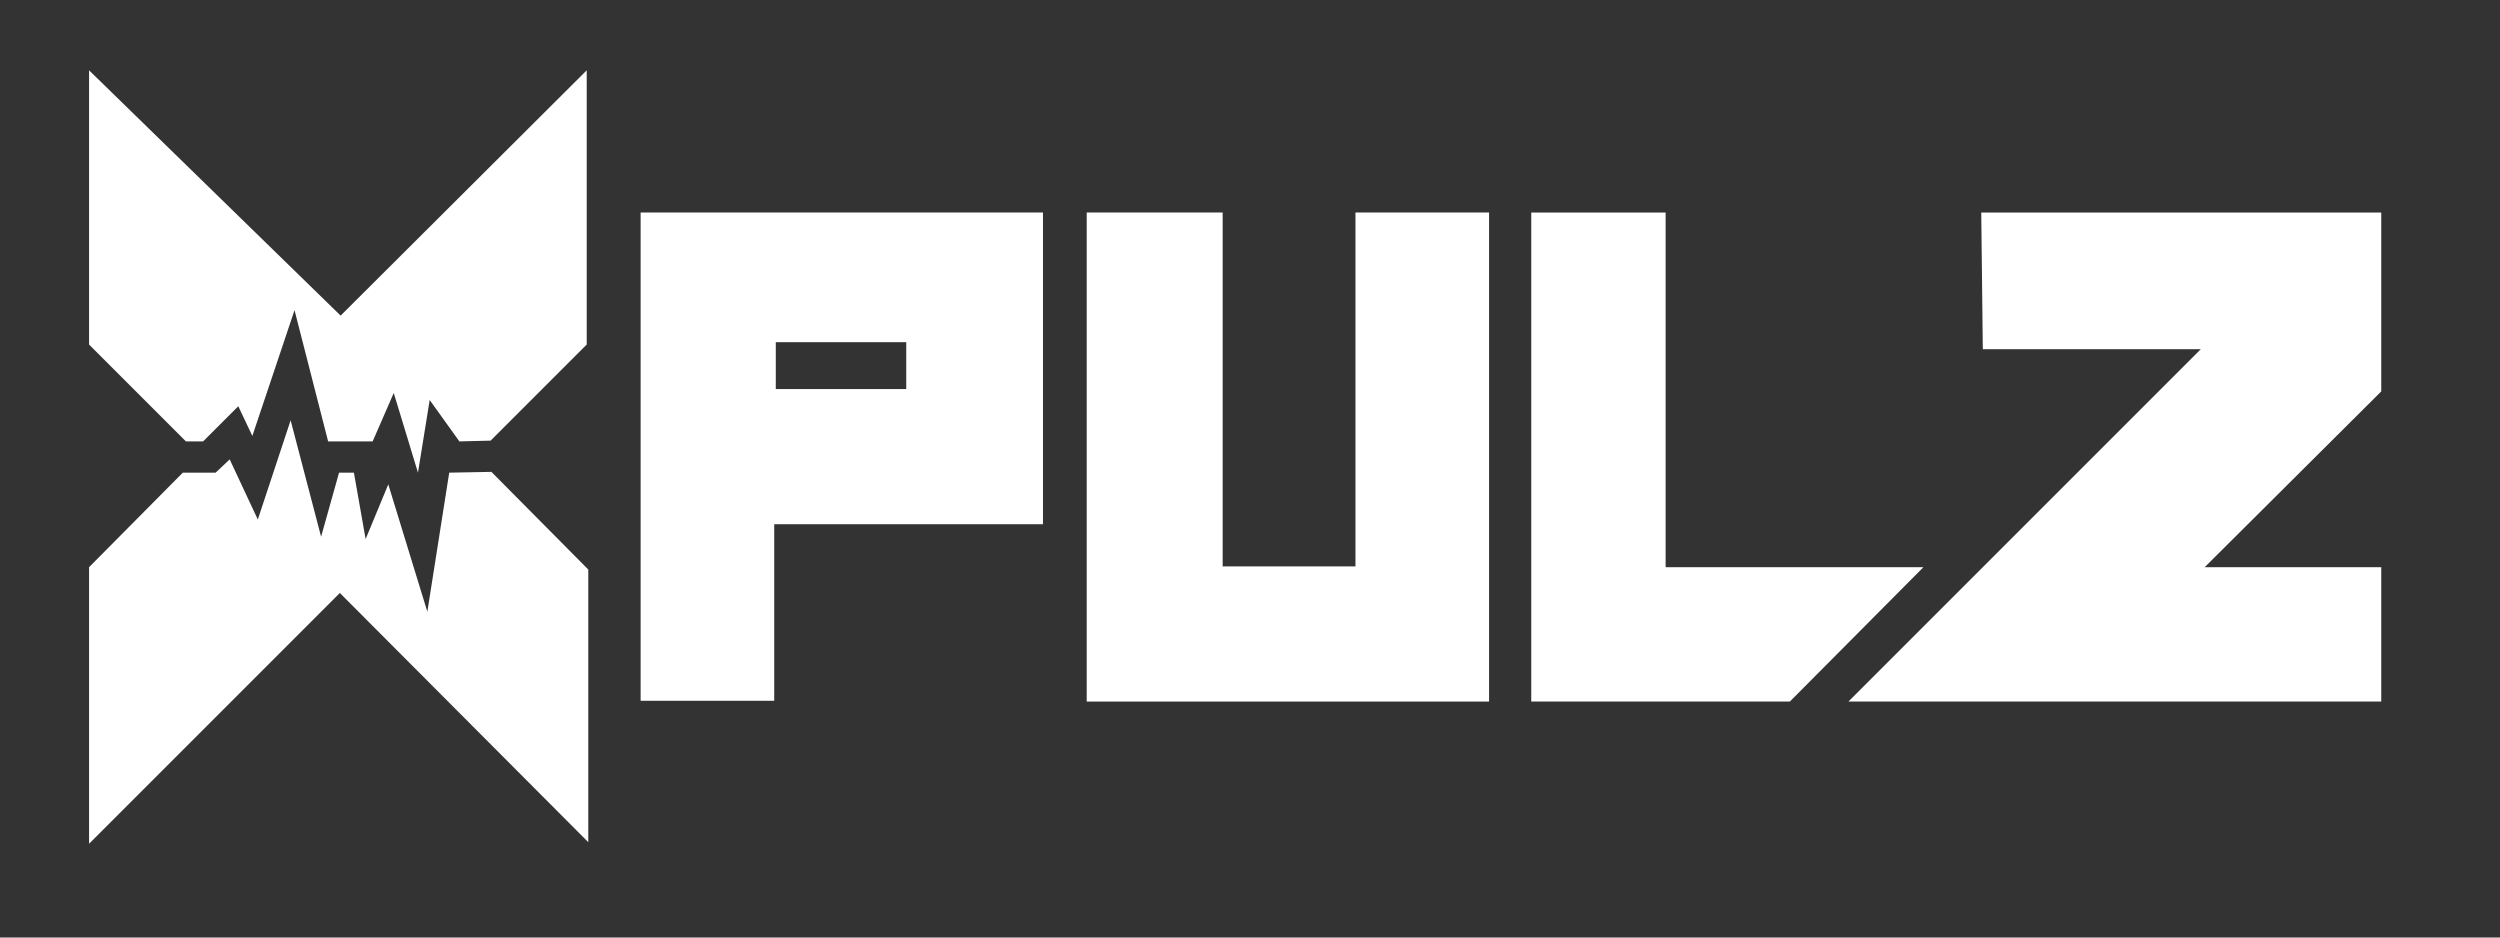
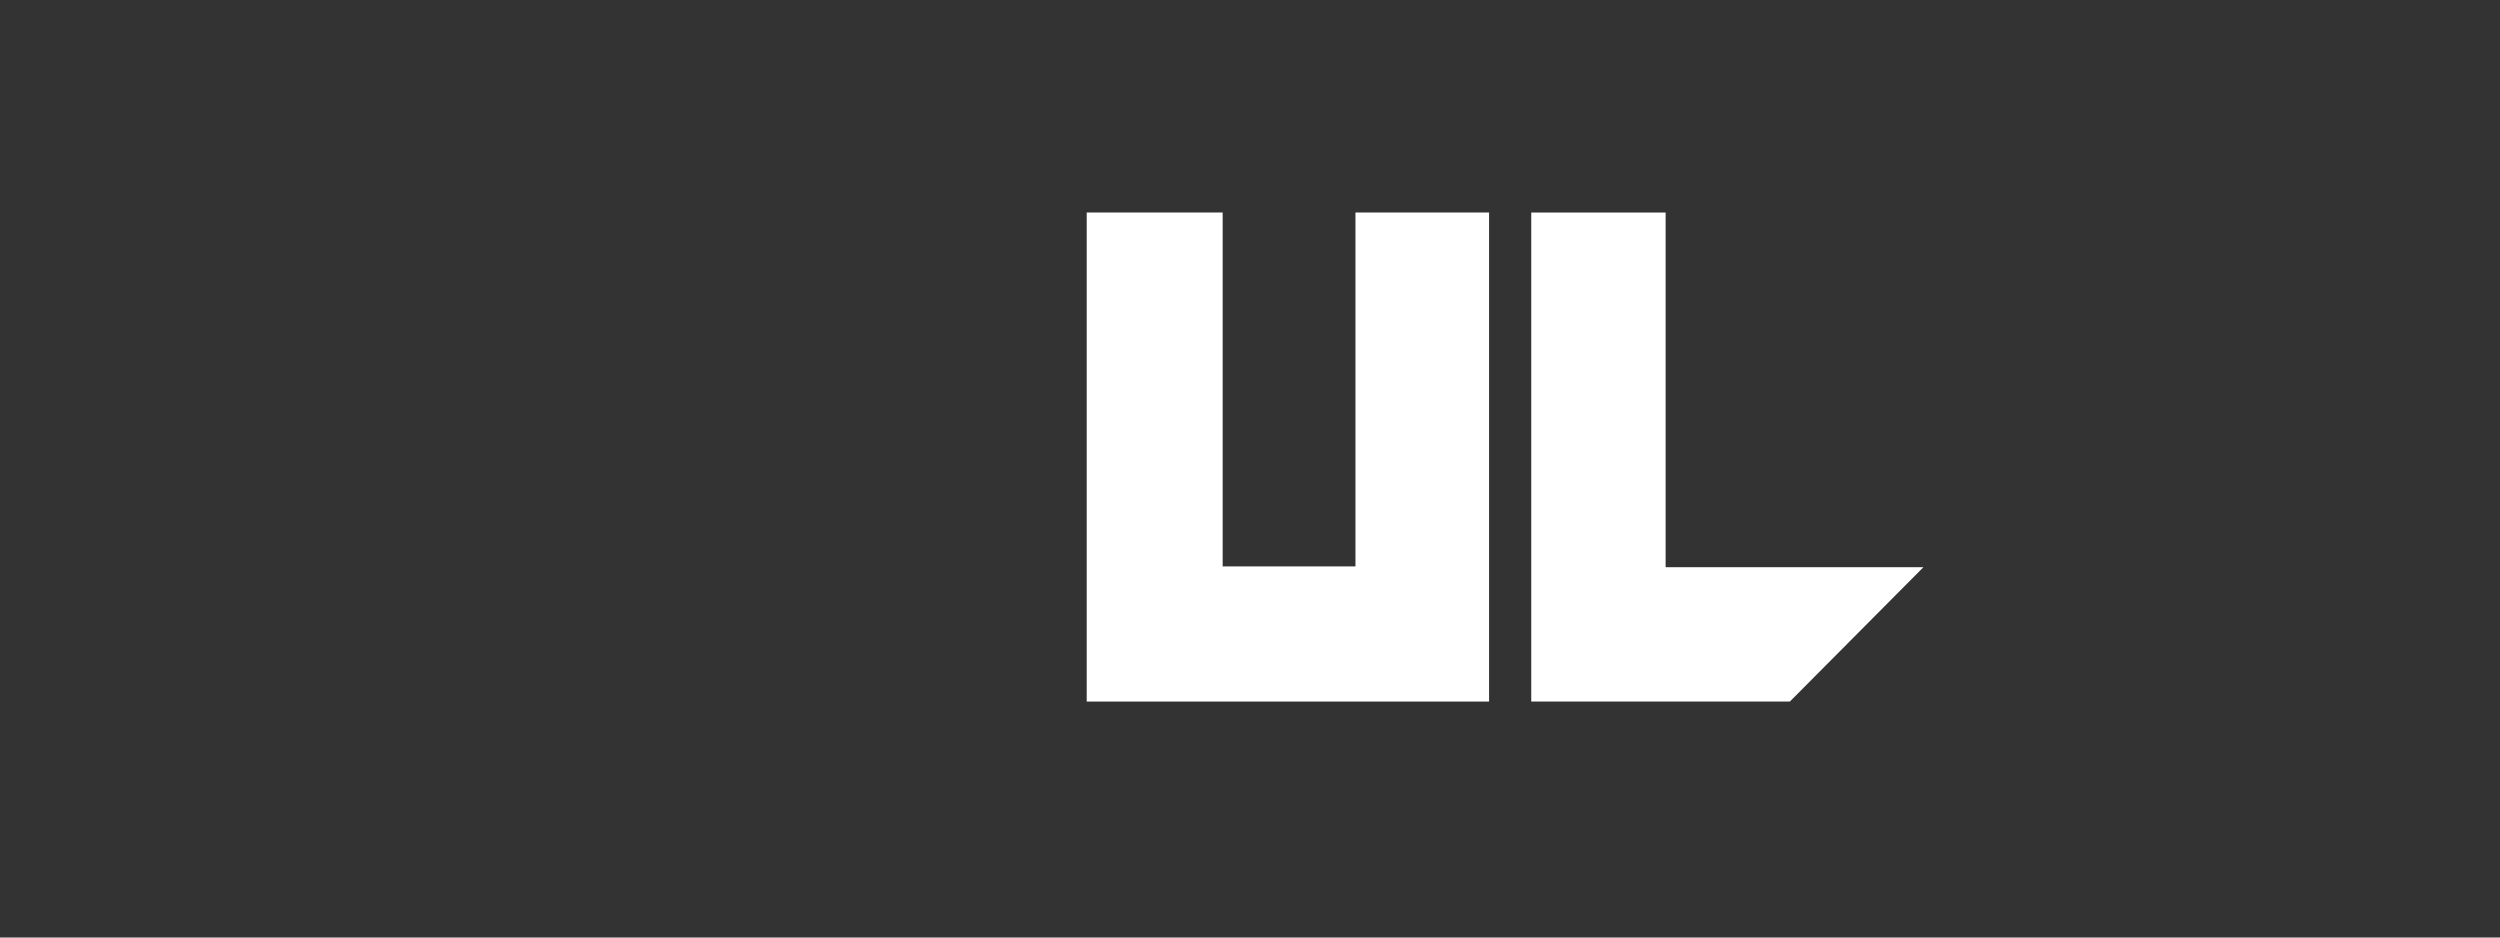
<svg xmlns="http://www.w3.org/2000/svg" version="1.1" id="Calque_1" x="0px" y="0px" viewBox="0 0 320 120">
  <rect x="0" y="0" width="320" height="120" fill="#333333" stroke="none" />
  <g fill="#fff">
    <g>
-       <polygon points="26,56.5 30.5,52 32.3,55.8 37.7,39.7 42,56.5 47.7,56.5 50.4,50.3 53.5,60.5 55,51.2 58.8,56.5 62.8,56.4     75.1,44.1 75.1,9 43.6,40.4 11.4,9 11.4,44.1 23.8,56.5   " />
-       <polygon points="62.9,60.4 57.5,60.5 54.7,78.3 49.7,62 46.8,69 45.3,60.5 43.4,60.5 41.1,68.7 37.2,53.8 33,66.5 29.4,58.8     27.6,60.5 23.4,60.5 11.4,72.6 11.4,108 43.5,75.9 75.3,107.8 75.3,72.9   " />
-     </g>
+       </g>
    <polygon points="139.1,27.2 139.1,89.8 190.6,89.8 190.6,27.2 173.5,27.2 173.5,72.5 156.5,72.5 156.5,27.2  " />
    <polygon points="196,27.2 196,89.8 229.1,89.8 246.2,72.6 213.2,72.6 213.2,27.2  " />
-     <polygon points="253.6,27.2 304.8,27.2 304.8,50.1 282.2,72.6 304.8,72.6 304.8,89.8 236.6,89.8 281.7,44.7 253.8,44.7  " />
-     <path d="M82,27.2v62.5h17.1V67.1h34.4V27.2H82z M116,49.8H99.3v-6H116V49.8z" />
  </g>
</svg>